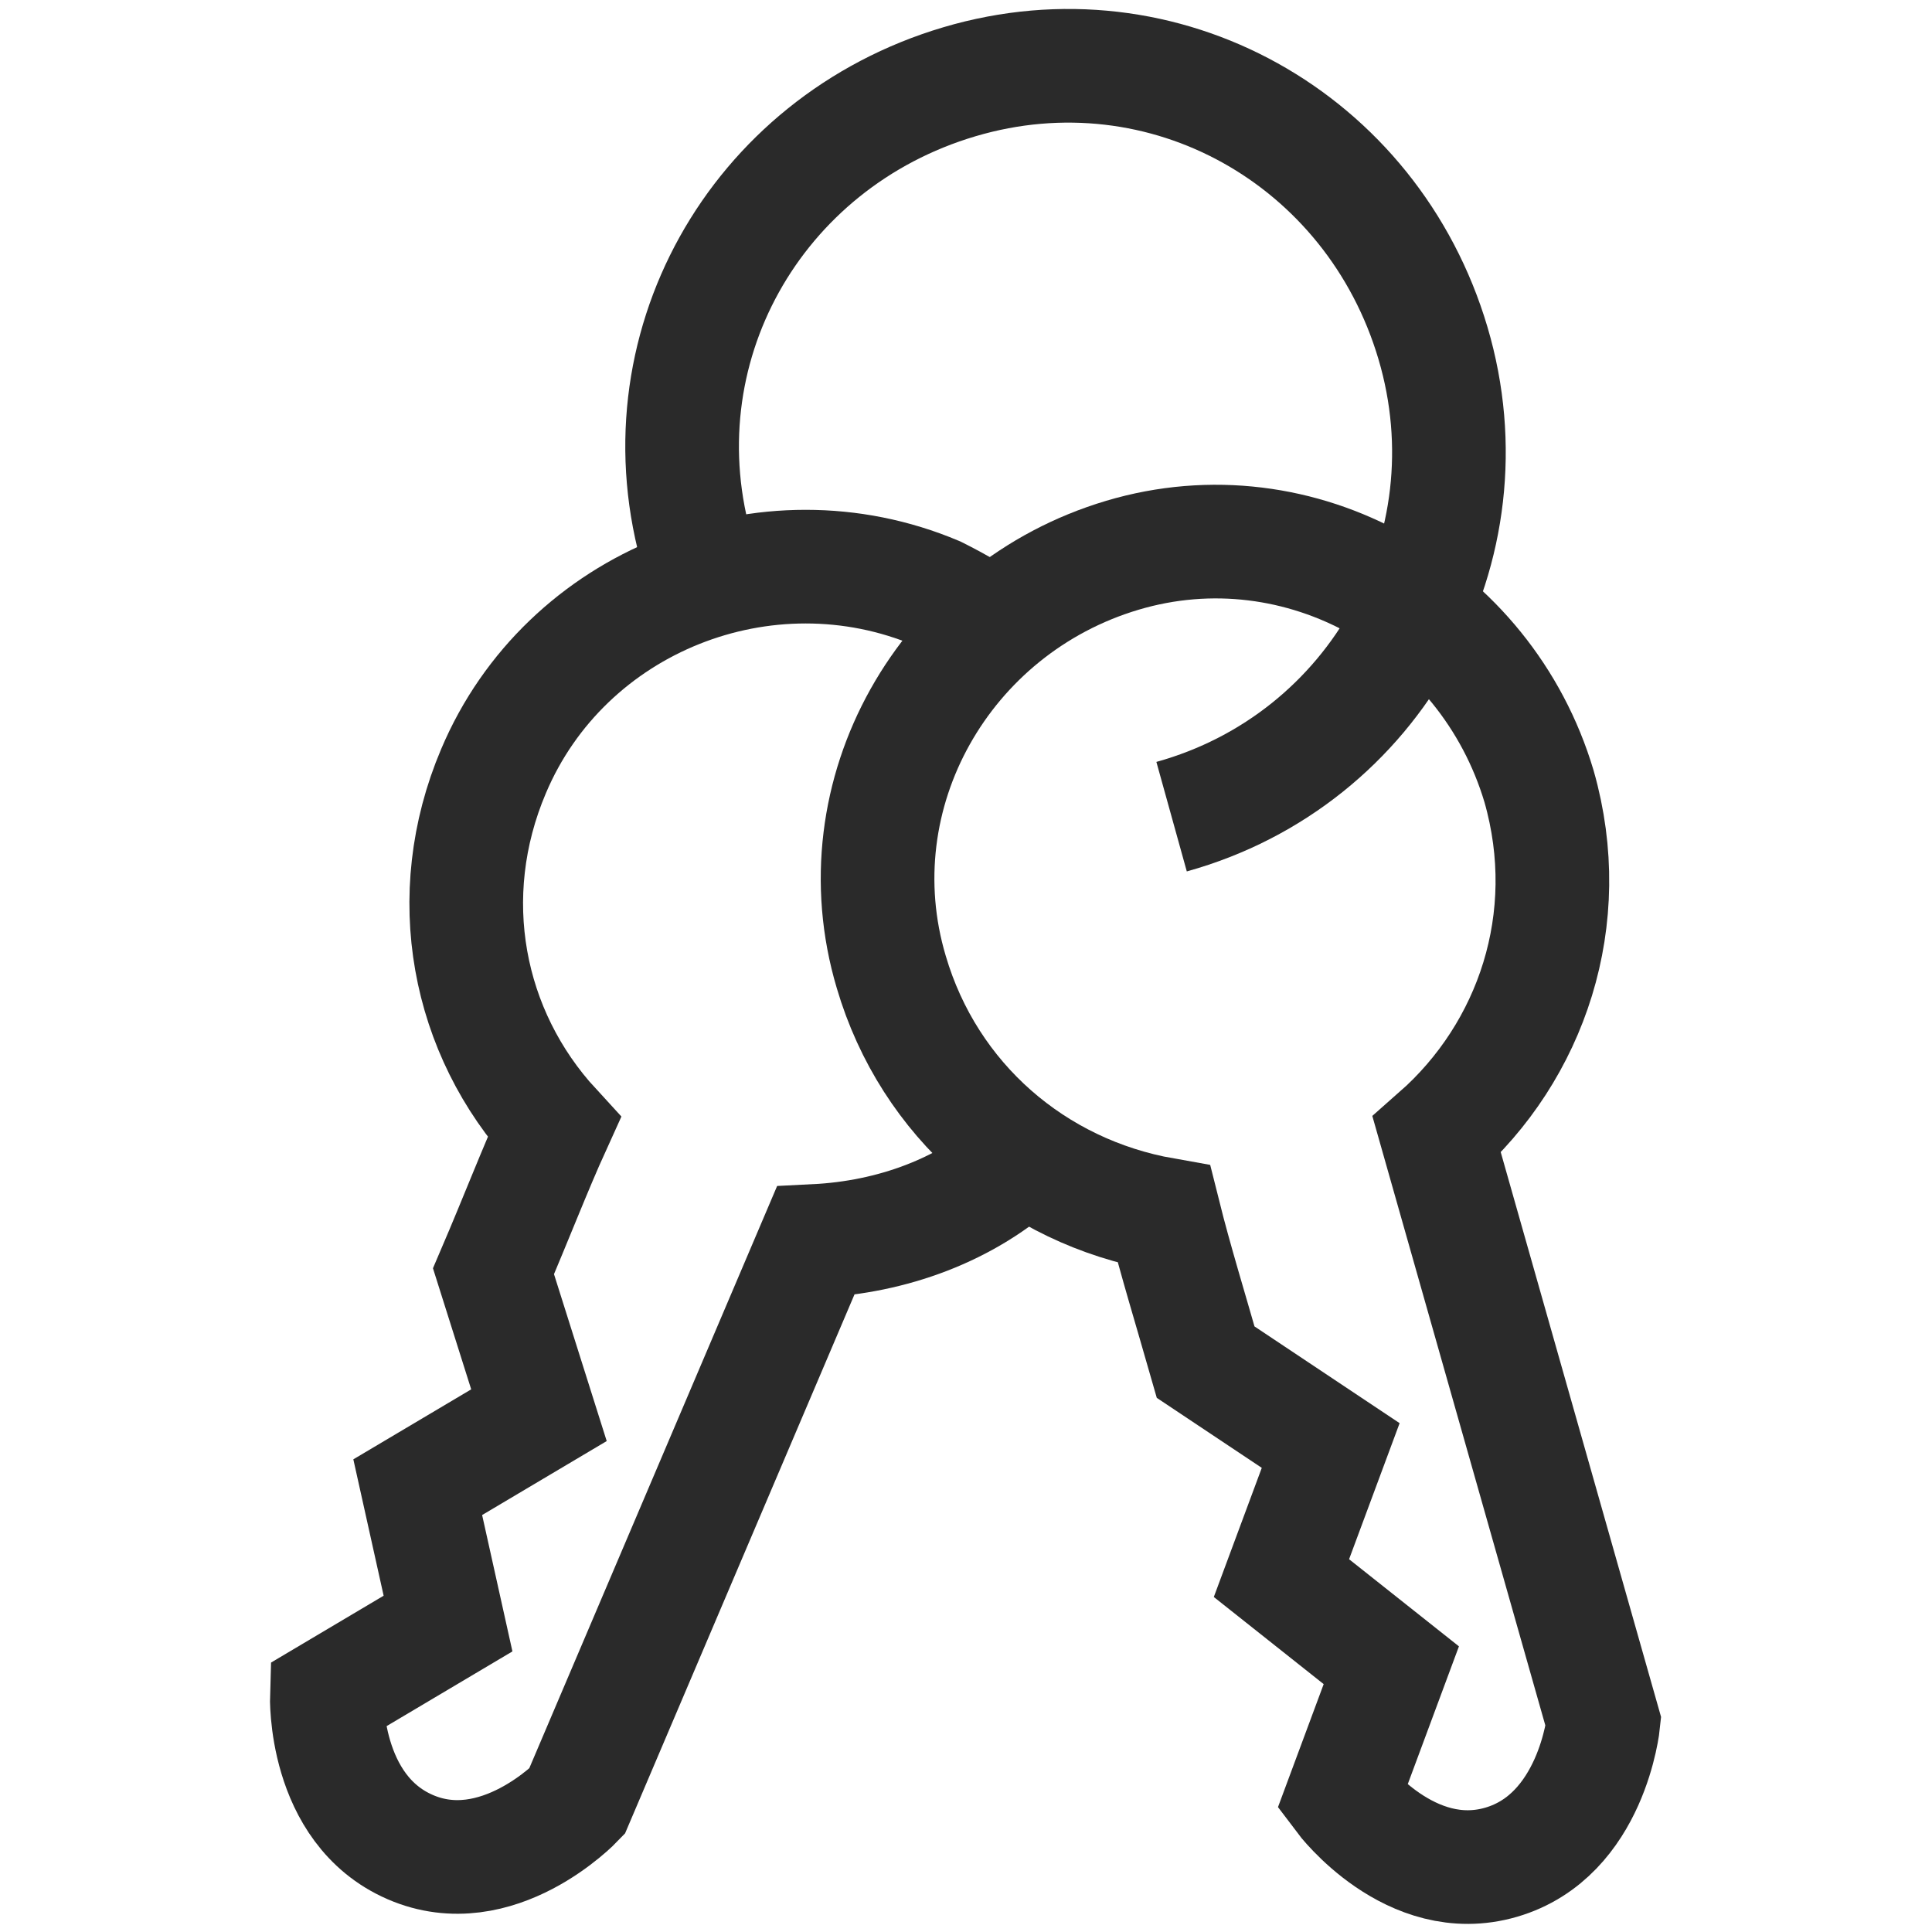
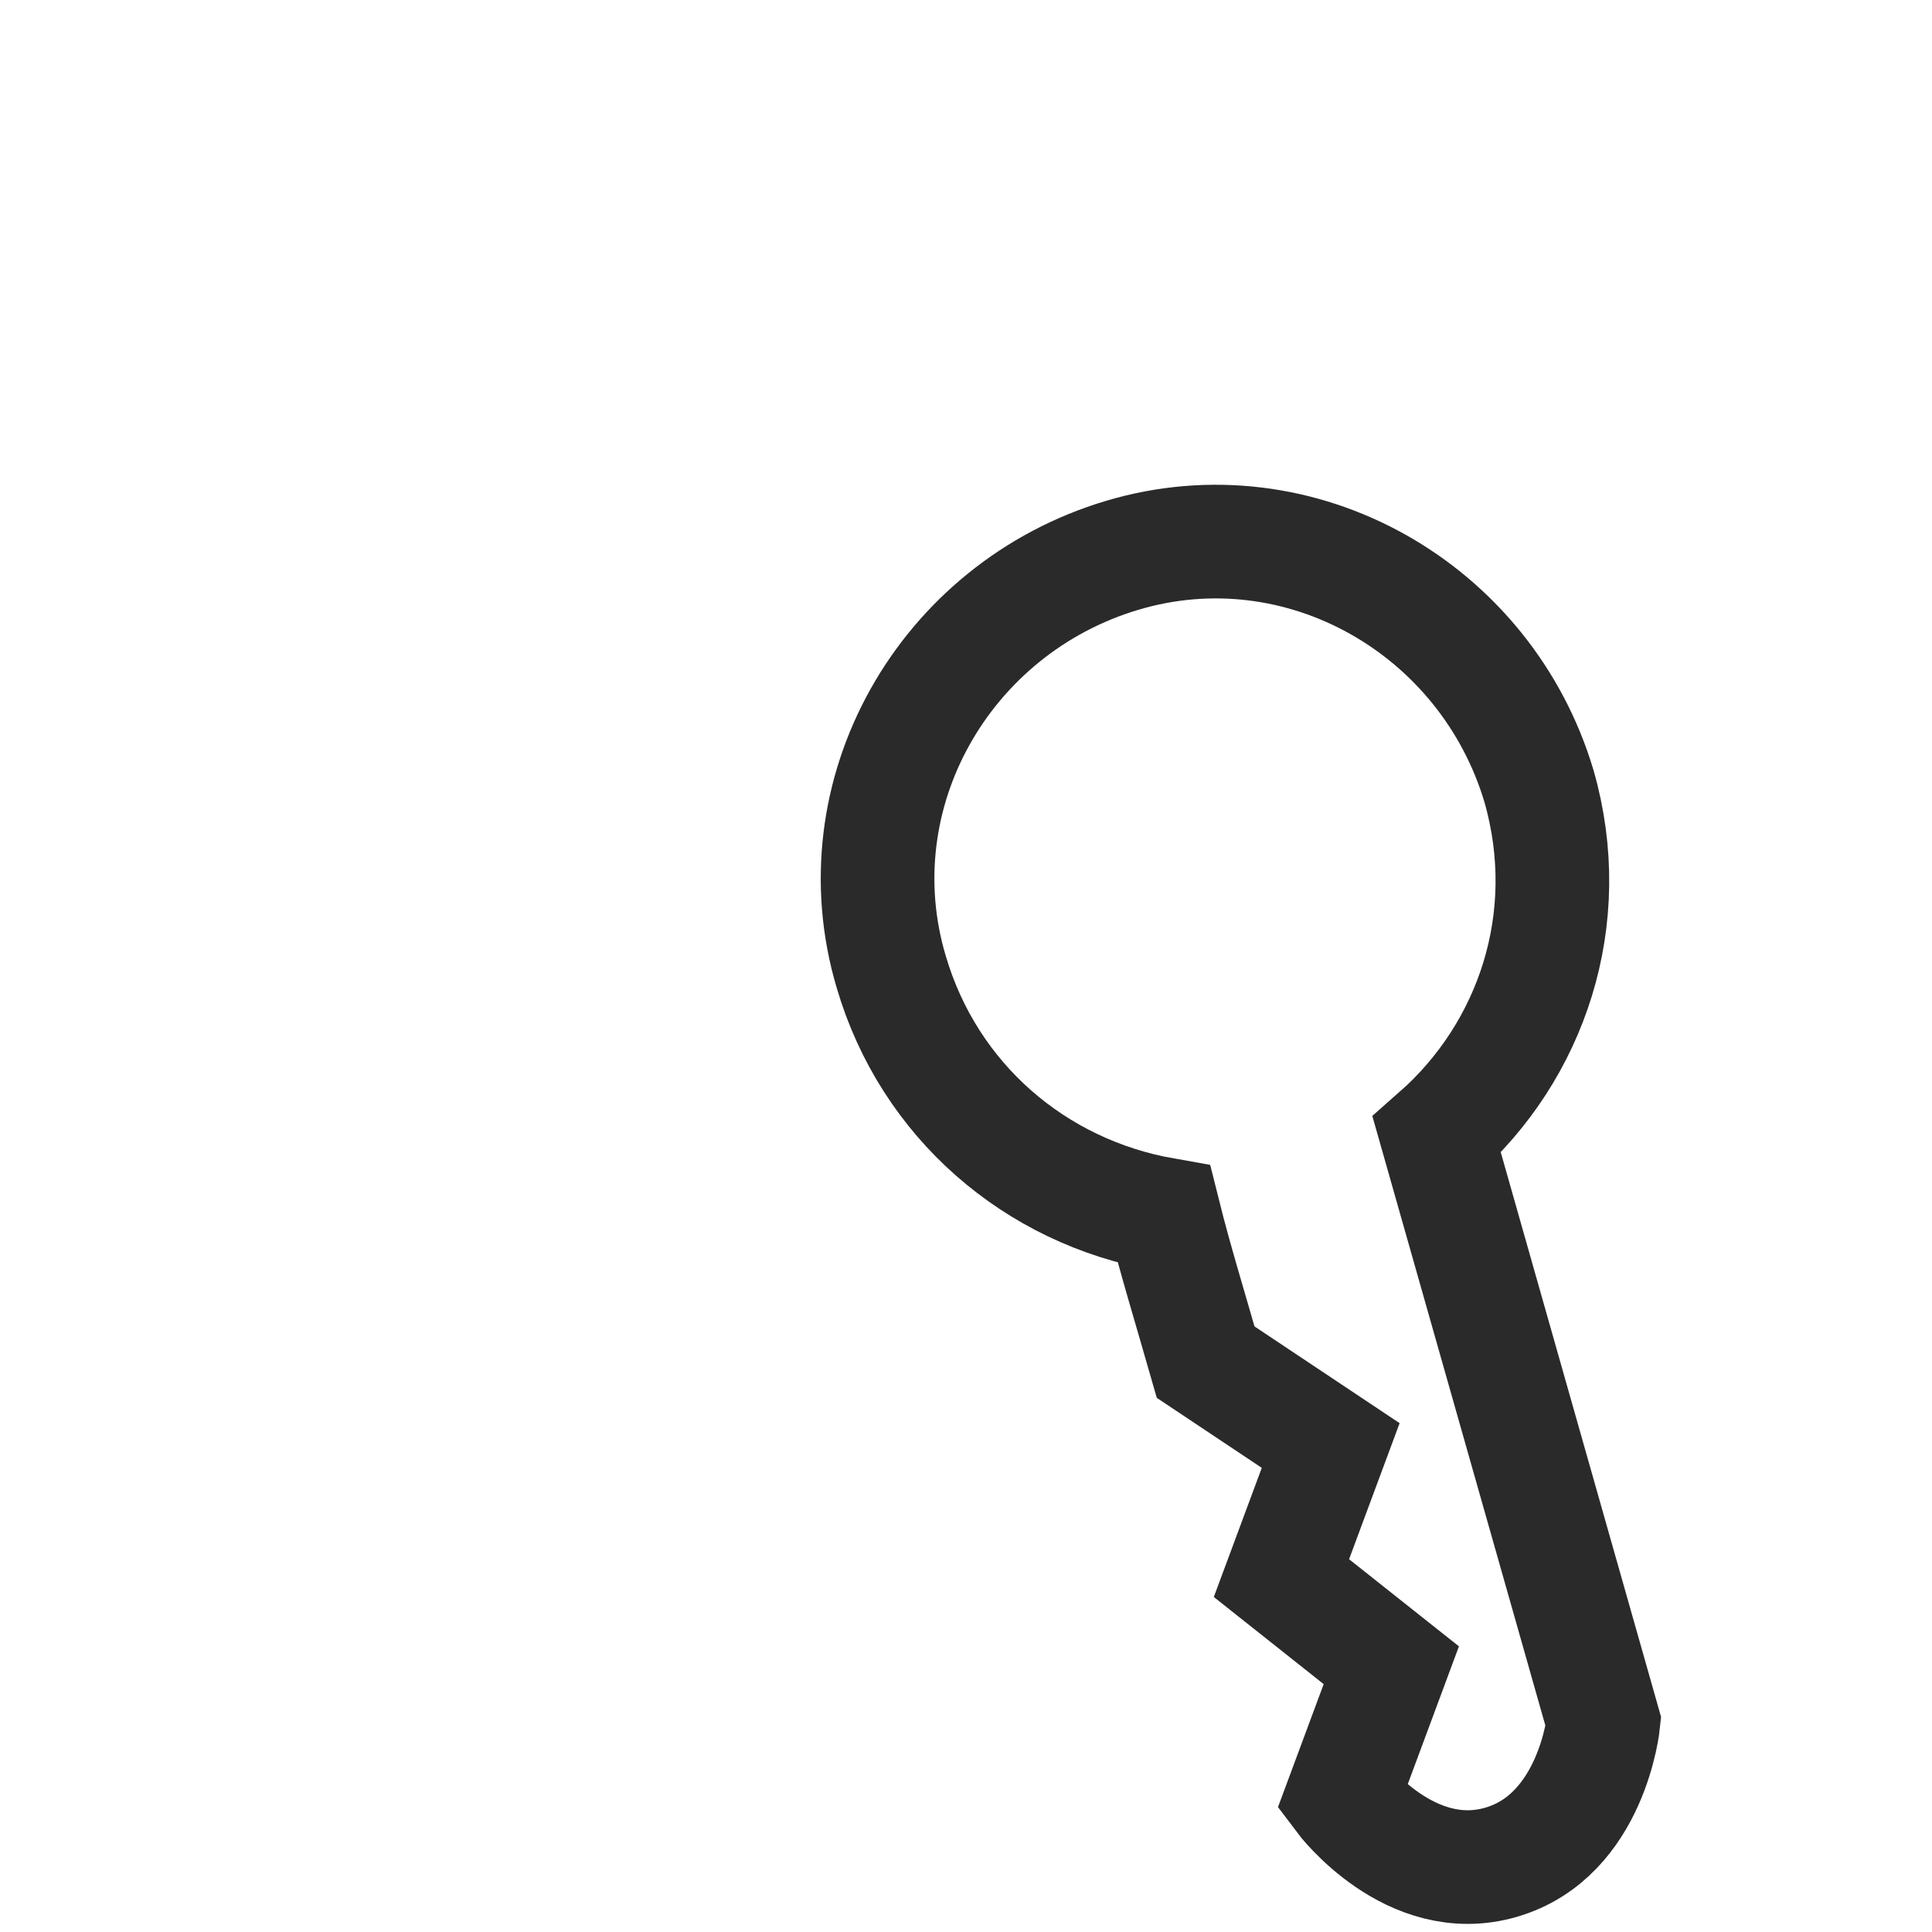
<svg xmlns="http://www.w3.org/2000/svg" version="1.1" id="Ebene_1" x="0px" y="0px" width="51px" height="51px" viewBox="0 0 51 51" style="enable-background:new 0 0 51 51;" xml:space="preserve">
  <style type="text/css">
	.st0{fill:none;stroke:#2A2A2A;stroke-width:3;stroke-miterlimit:10;}
</style>
  <g id="ic-suz-test-drive-v2">
    <g id="Group" transform="translate(1.627, -0.242)">
-       <path id="Path_00000173133039686907616430000015920695959618511519_" class="st0" d="M29.3,21.8c5.4-1.5,8.5-7.1,6.9-12.5    s-7.1-8.5-12.5-6.9s-8.5,7.1-6.9,12.5" />
      <path id="Path_00000091735032793663729030000017068672216358855080_" class="st0" d="M36.3,30.2c2.5-2.2,3.7-5.7,2.7-9.2    c-1.4-4.7-6.3-7.5-11-6.1s-7.5,6.3-6.1,11c1,3.4,3.8,5.8,7.2,6.4c0.3,1.2,0.7,2.5,1.1,3.9l3.3,2.2l-1.3,3.5l2.9,2.3l-1.3,3.5    c0,0,1.8,2.4,4.2,1.7c2.4-0.7,2.7-3.7,2.7-3.7L36.3,30.2z" />
-       <path id="Path_00000123399064342117041950000018018592581921548168_" class="st0" d="M24.7,16.8c-0.5-0.3-1-0.6-1.6-0.9    c-4.5-1.9-9.8,0.2-11.7,4.7c-1.4,3.3-0.7,6.9,1.6,9.4c-0.5,1.1-1,2.4-1.6,3.8l1.2,3.8l-3.2,1.9l0.8,3.6L7,45c0,0-0.1,3,2.2,4    c2.3,1,4.4-1.2,4.4-1.2L19.9,33c2-0.1,4-0.8,5.5-2.2" />
    </g>
  </g>
</svg>